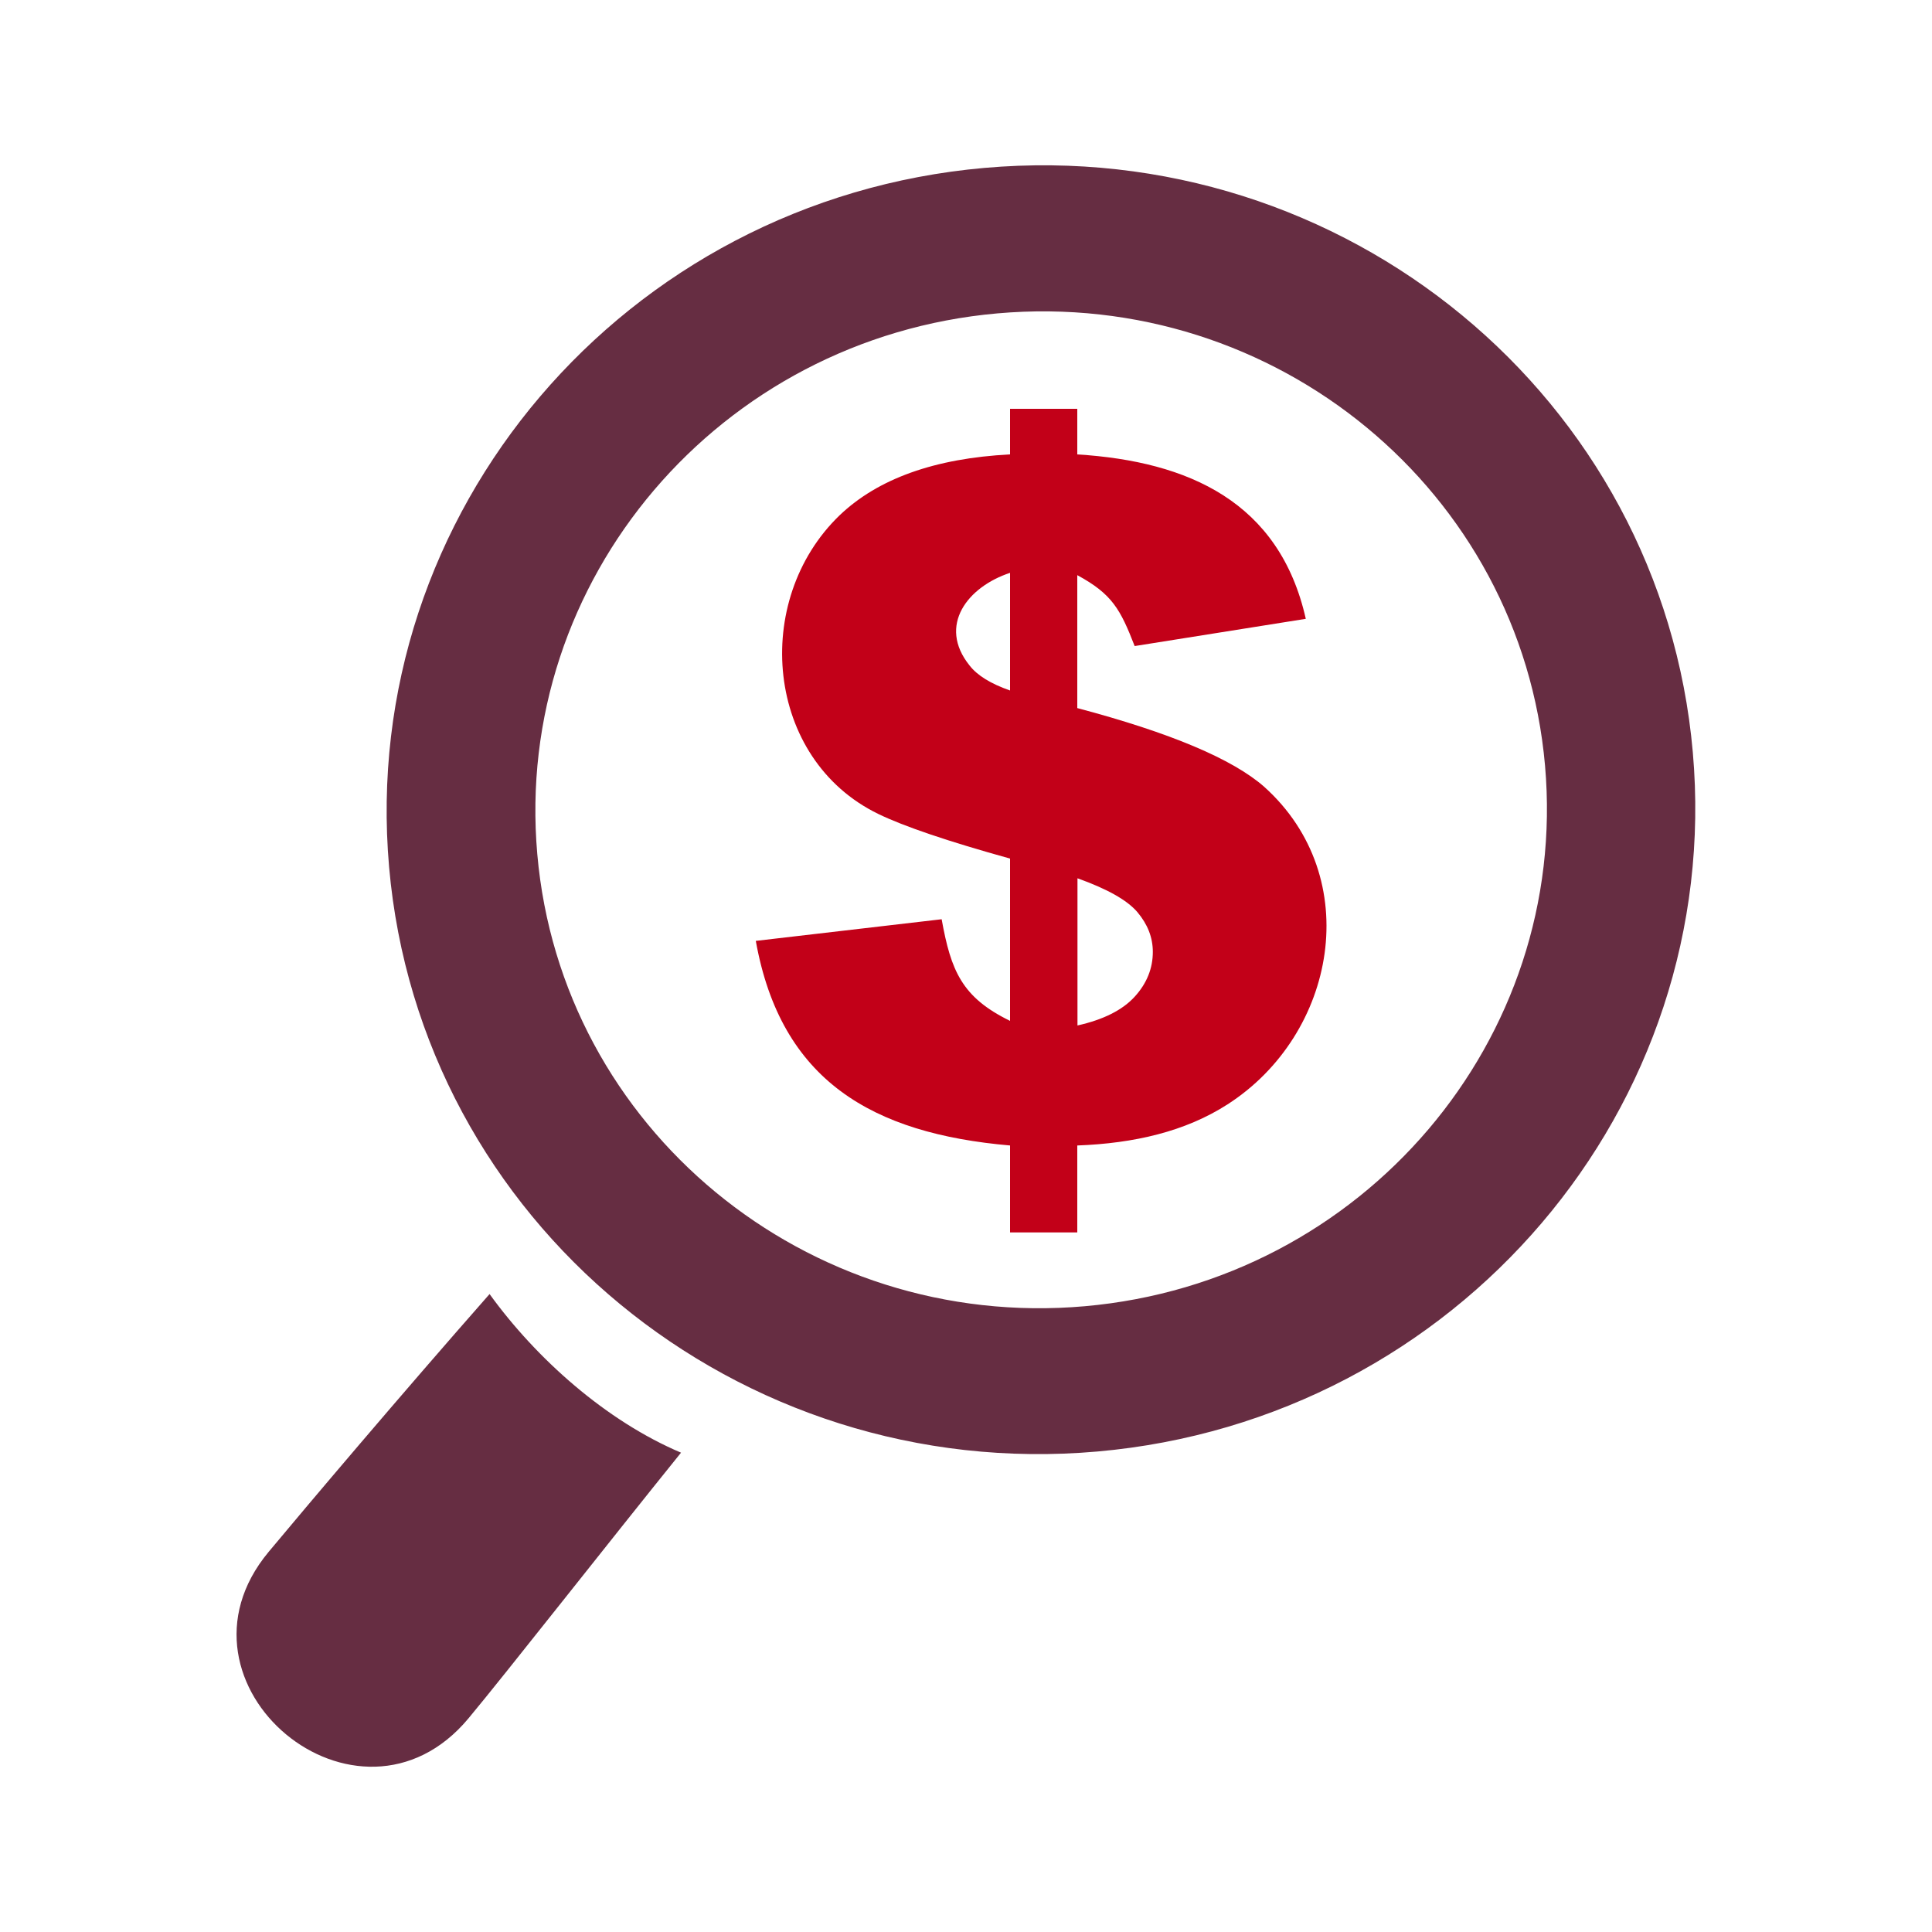
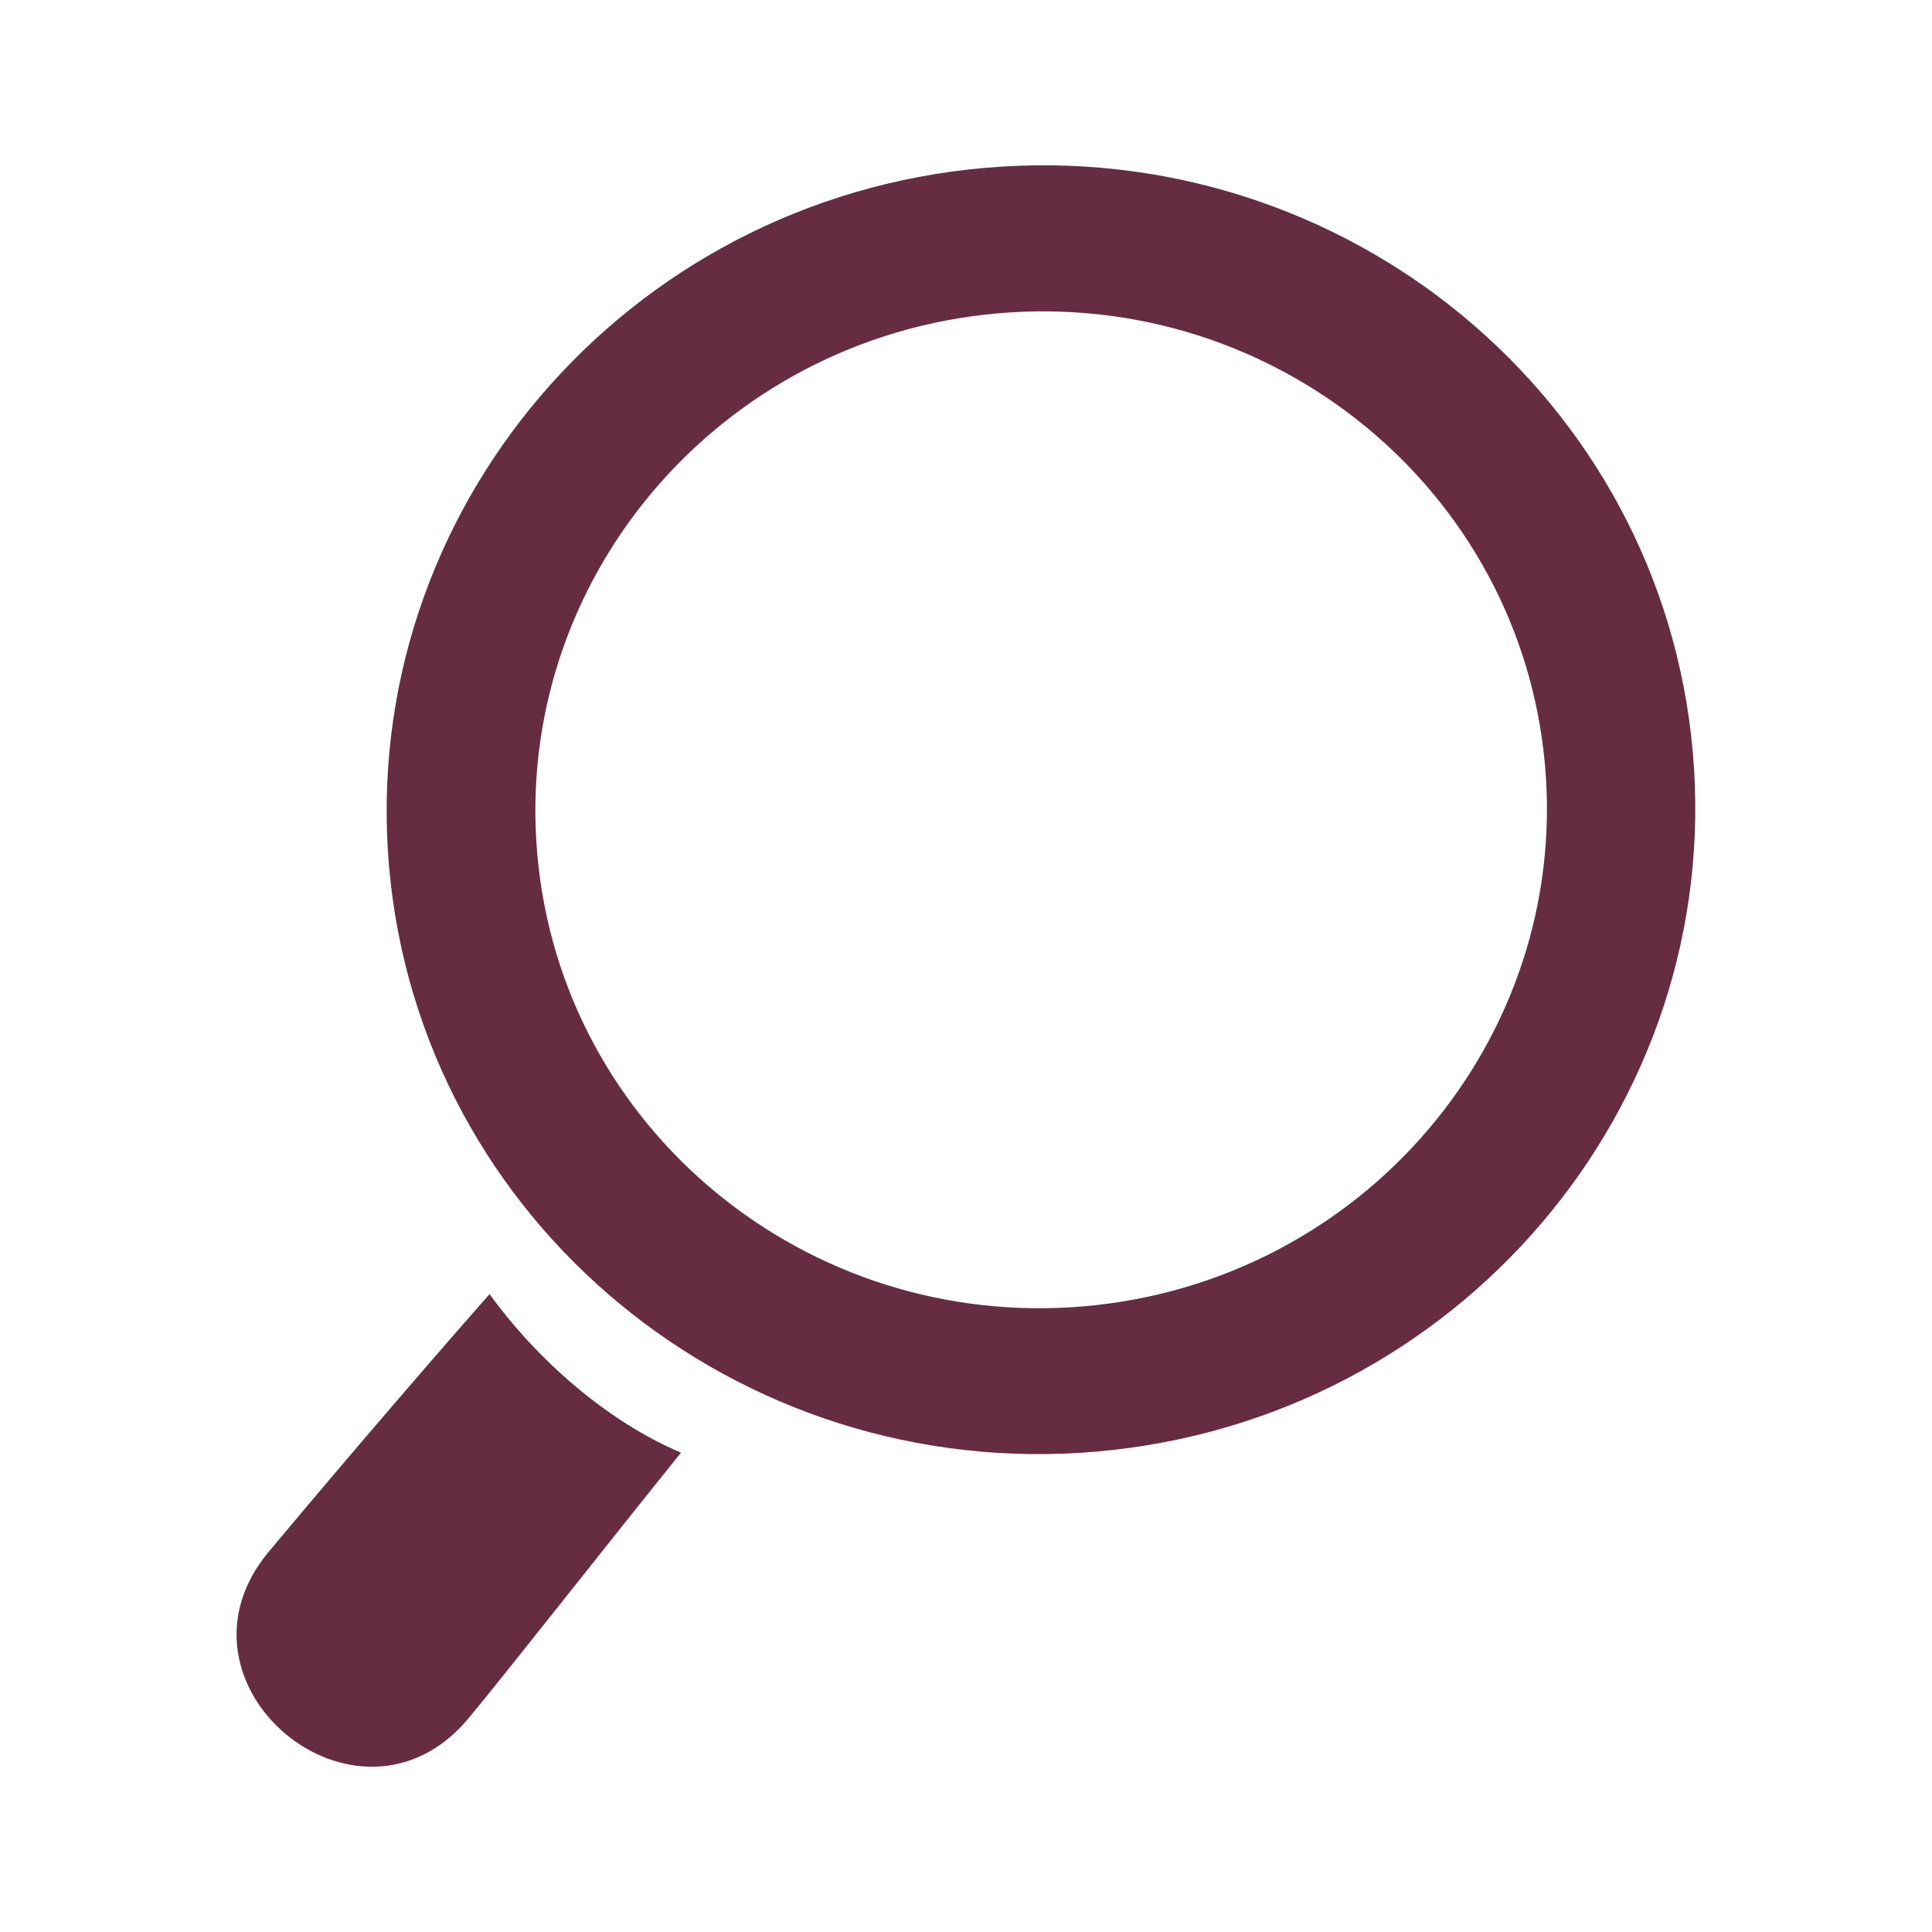
<svg xmlns="http://www.w3.org/2000/svg" id="Layer_1" data-name="Layer 1" viewBox="0 0 100 100">
  <defs>
    <style>
      .cls-1 {
        fill: #662d42;
      }

      .cls-1, .cls-2 {
        fill-rule: evenodd;
      }

      .cls-2 {
        fill: #c20018;
      }
    </style>
  </defs>
  <path class="cls-1" d="M51.63,16.22c14.41-1.27,27.09,9.21,28.34,23.4,1.25,14.19-9.42,26.72-23.82,27.99-14.41,1.27-27.1-9.21-28.34-23.4-1.25-14.19,9.42-26.72,23.82-27.99h0Zm-16.38,58.97c-3.87-1.64-7.48-4.85-9.91-8.21-4.64,5.27-9.5,11.02-11.44,13.35-5.69,6.85,4.65,15.45,10.35,8.61,1.94-2.33,7.23-9.08,11-13.75h0ZM50.96,8.69c18.64-1.64,35.05,11.9,36.66,30.25,1.61,18.35-12.19,34.55-30.82,36.19-18.63,1.64-35.05-11.91-36.66-30.25-1.61-18.35,12.19-34.55,30.82-36.19h0Z" />
-   <path class="cls-2" d="M55.76,53.08c1.35-.3,2.34-.8,2.97-1.49,.63-.69,.94-1.47,.94-2.32,0-.75-.27-1.43-.8-2.06-.53-.62-1.56-1.2-3.1-1.75v7.62h0Zm-3.48-23.43c-2.19,.72-3.76,2.72-2.1,4.79,.4,.52,1.1,.95,2.1,1.3v-6.09h0Zm15.31,2.38l-8.86,1.41c-.74-1.9-1.16-2.69-2.97-3.67v6.88c4.83,1.28,8.04,2.64,9.67,4.07,5.24,4.7,3.74,12.82-1.89,16.44-2.19,1.41-4.84,2.02-7.78,2.13v4.5h-3.48v-4.5c-7.12-.62-11.86-3.34-13.16-10.59l9.62-1.12c.48,2.66,1.04,4.04,3.54,5.26v-8.4c-3.2-.89-5.48-1.66-6.82-2.31-5.85-2.84-6.58-11.05-2-15.46,1.98-1.89,4.92-2.95,8.82-3.15v-2.36h3.48v2.36c5.76,.36,10.47,2.46,11.83,8.52h0Z" />
</svg>